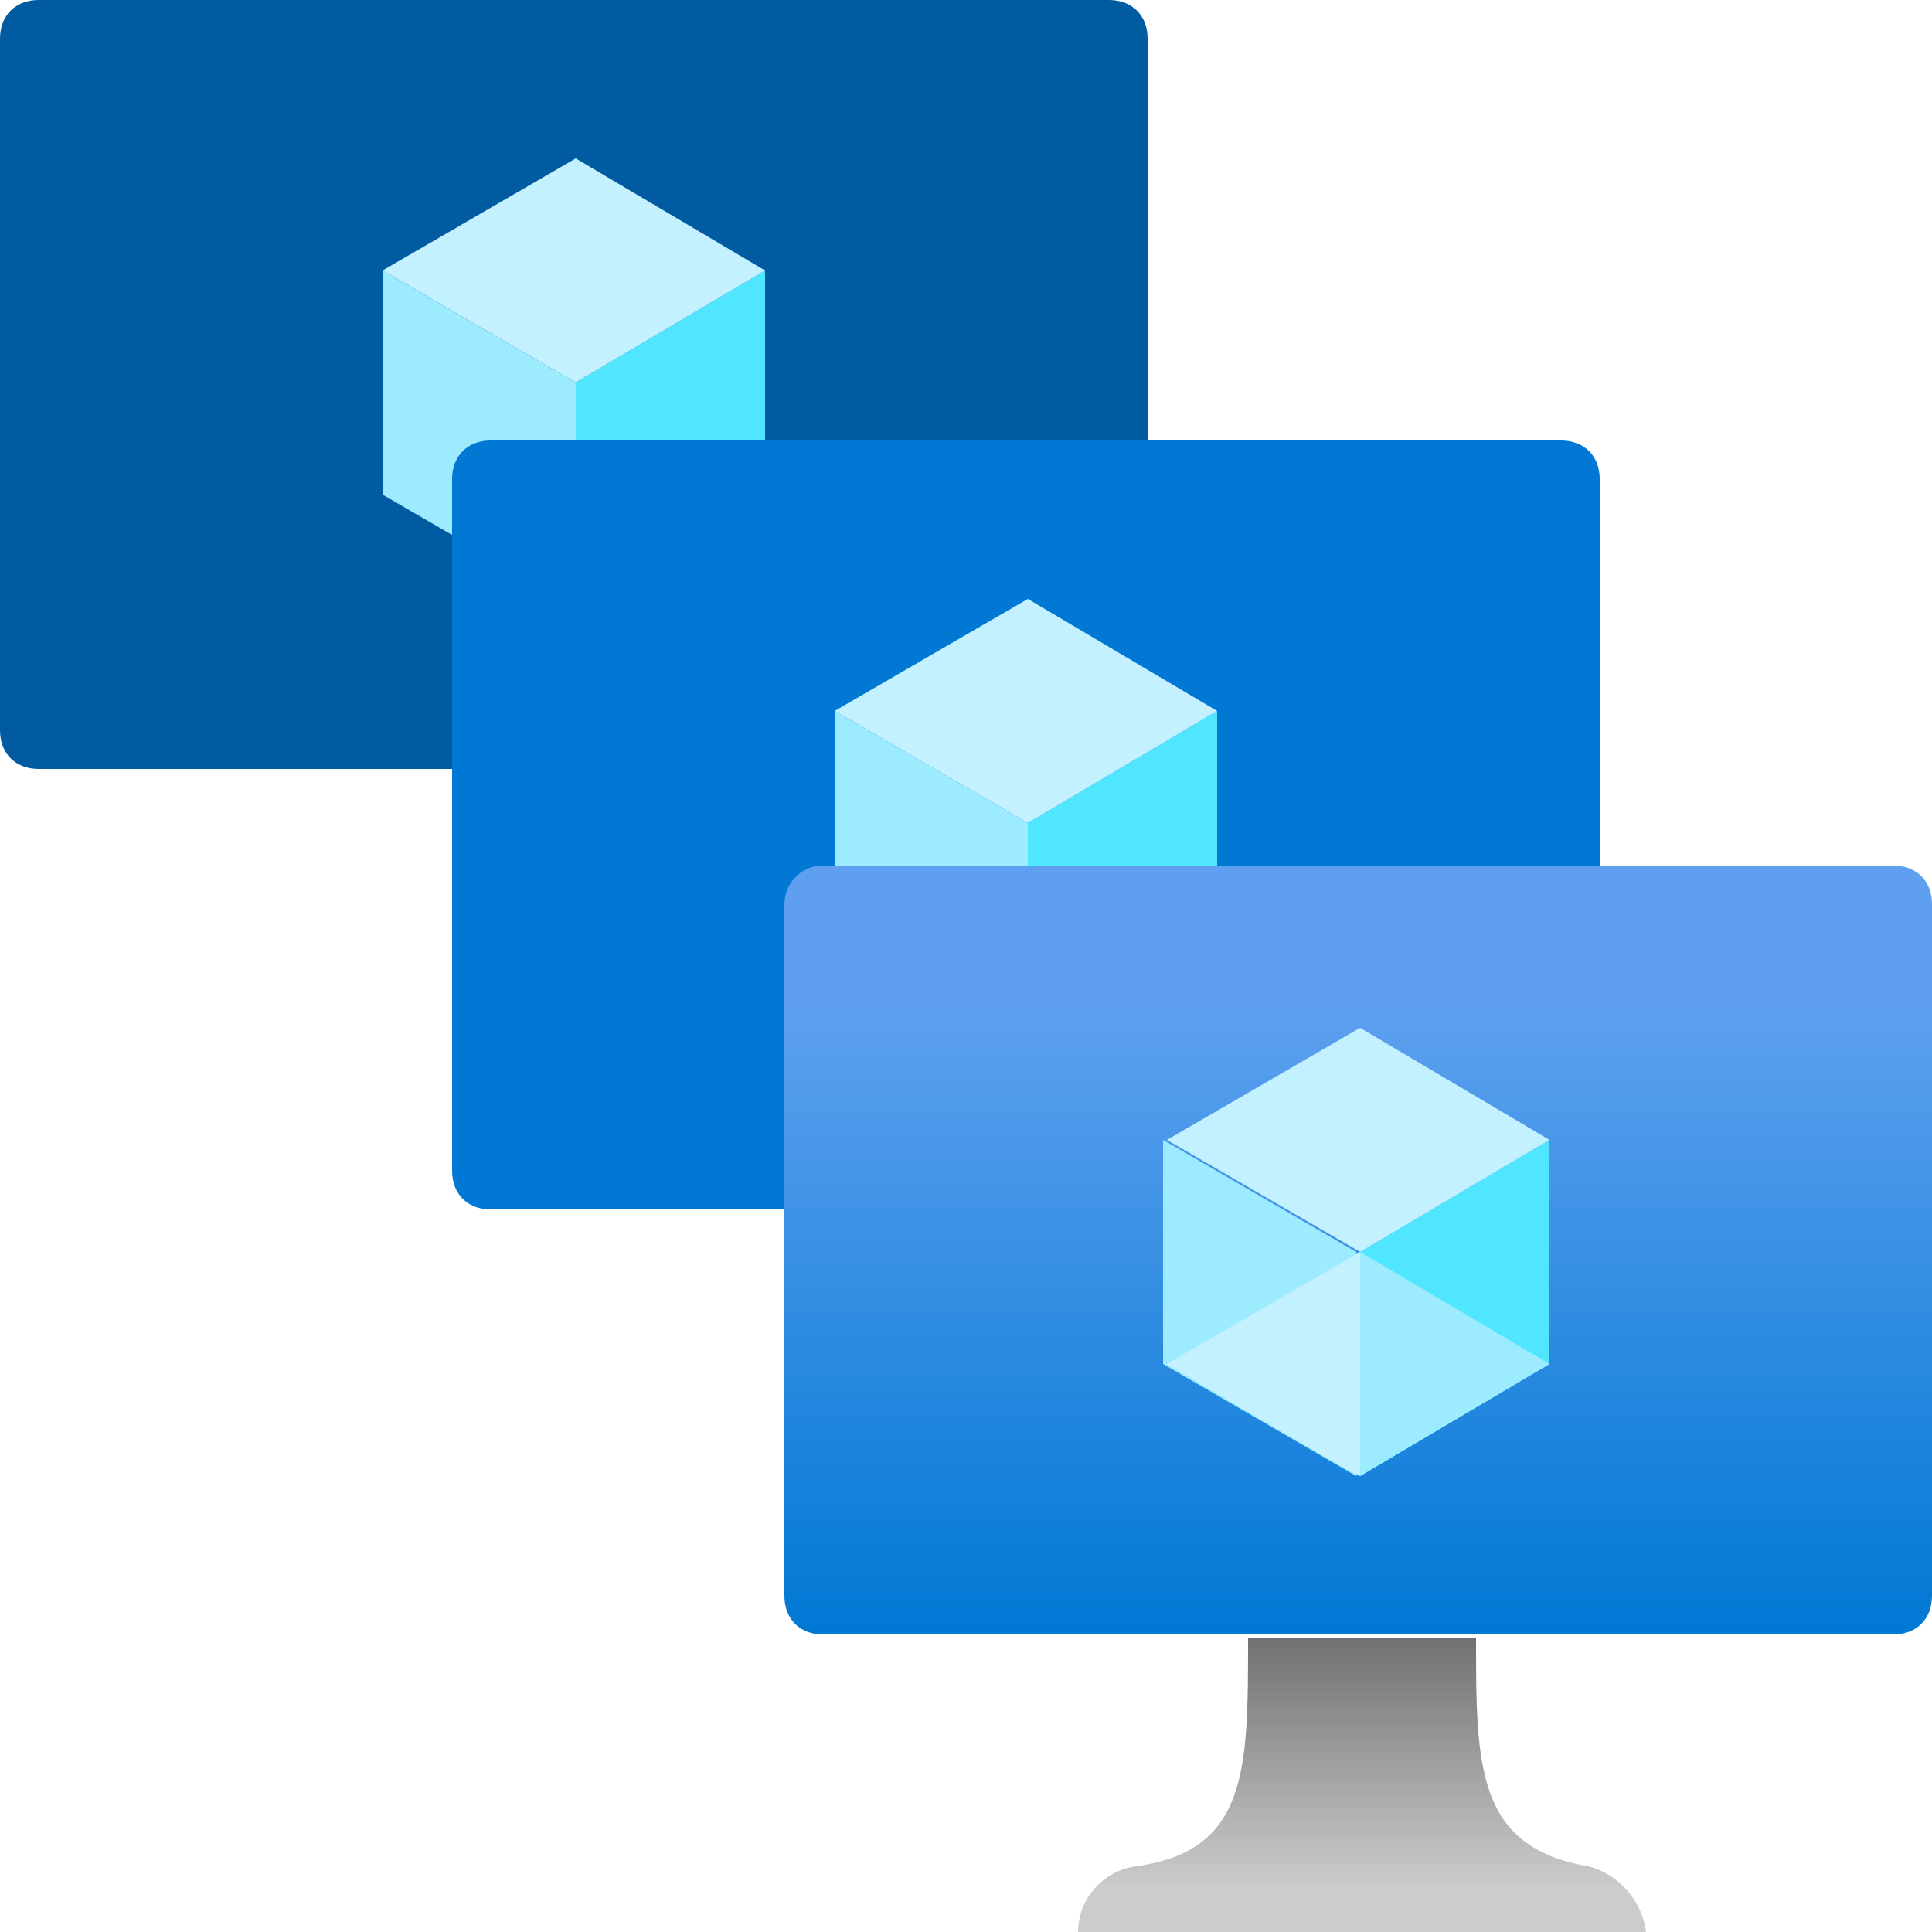
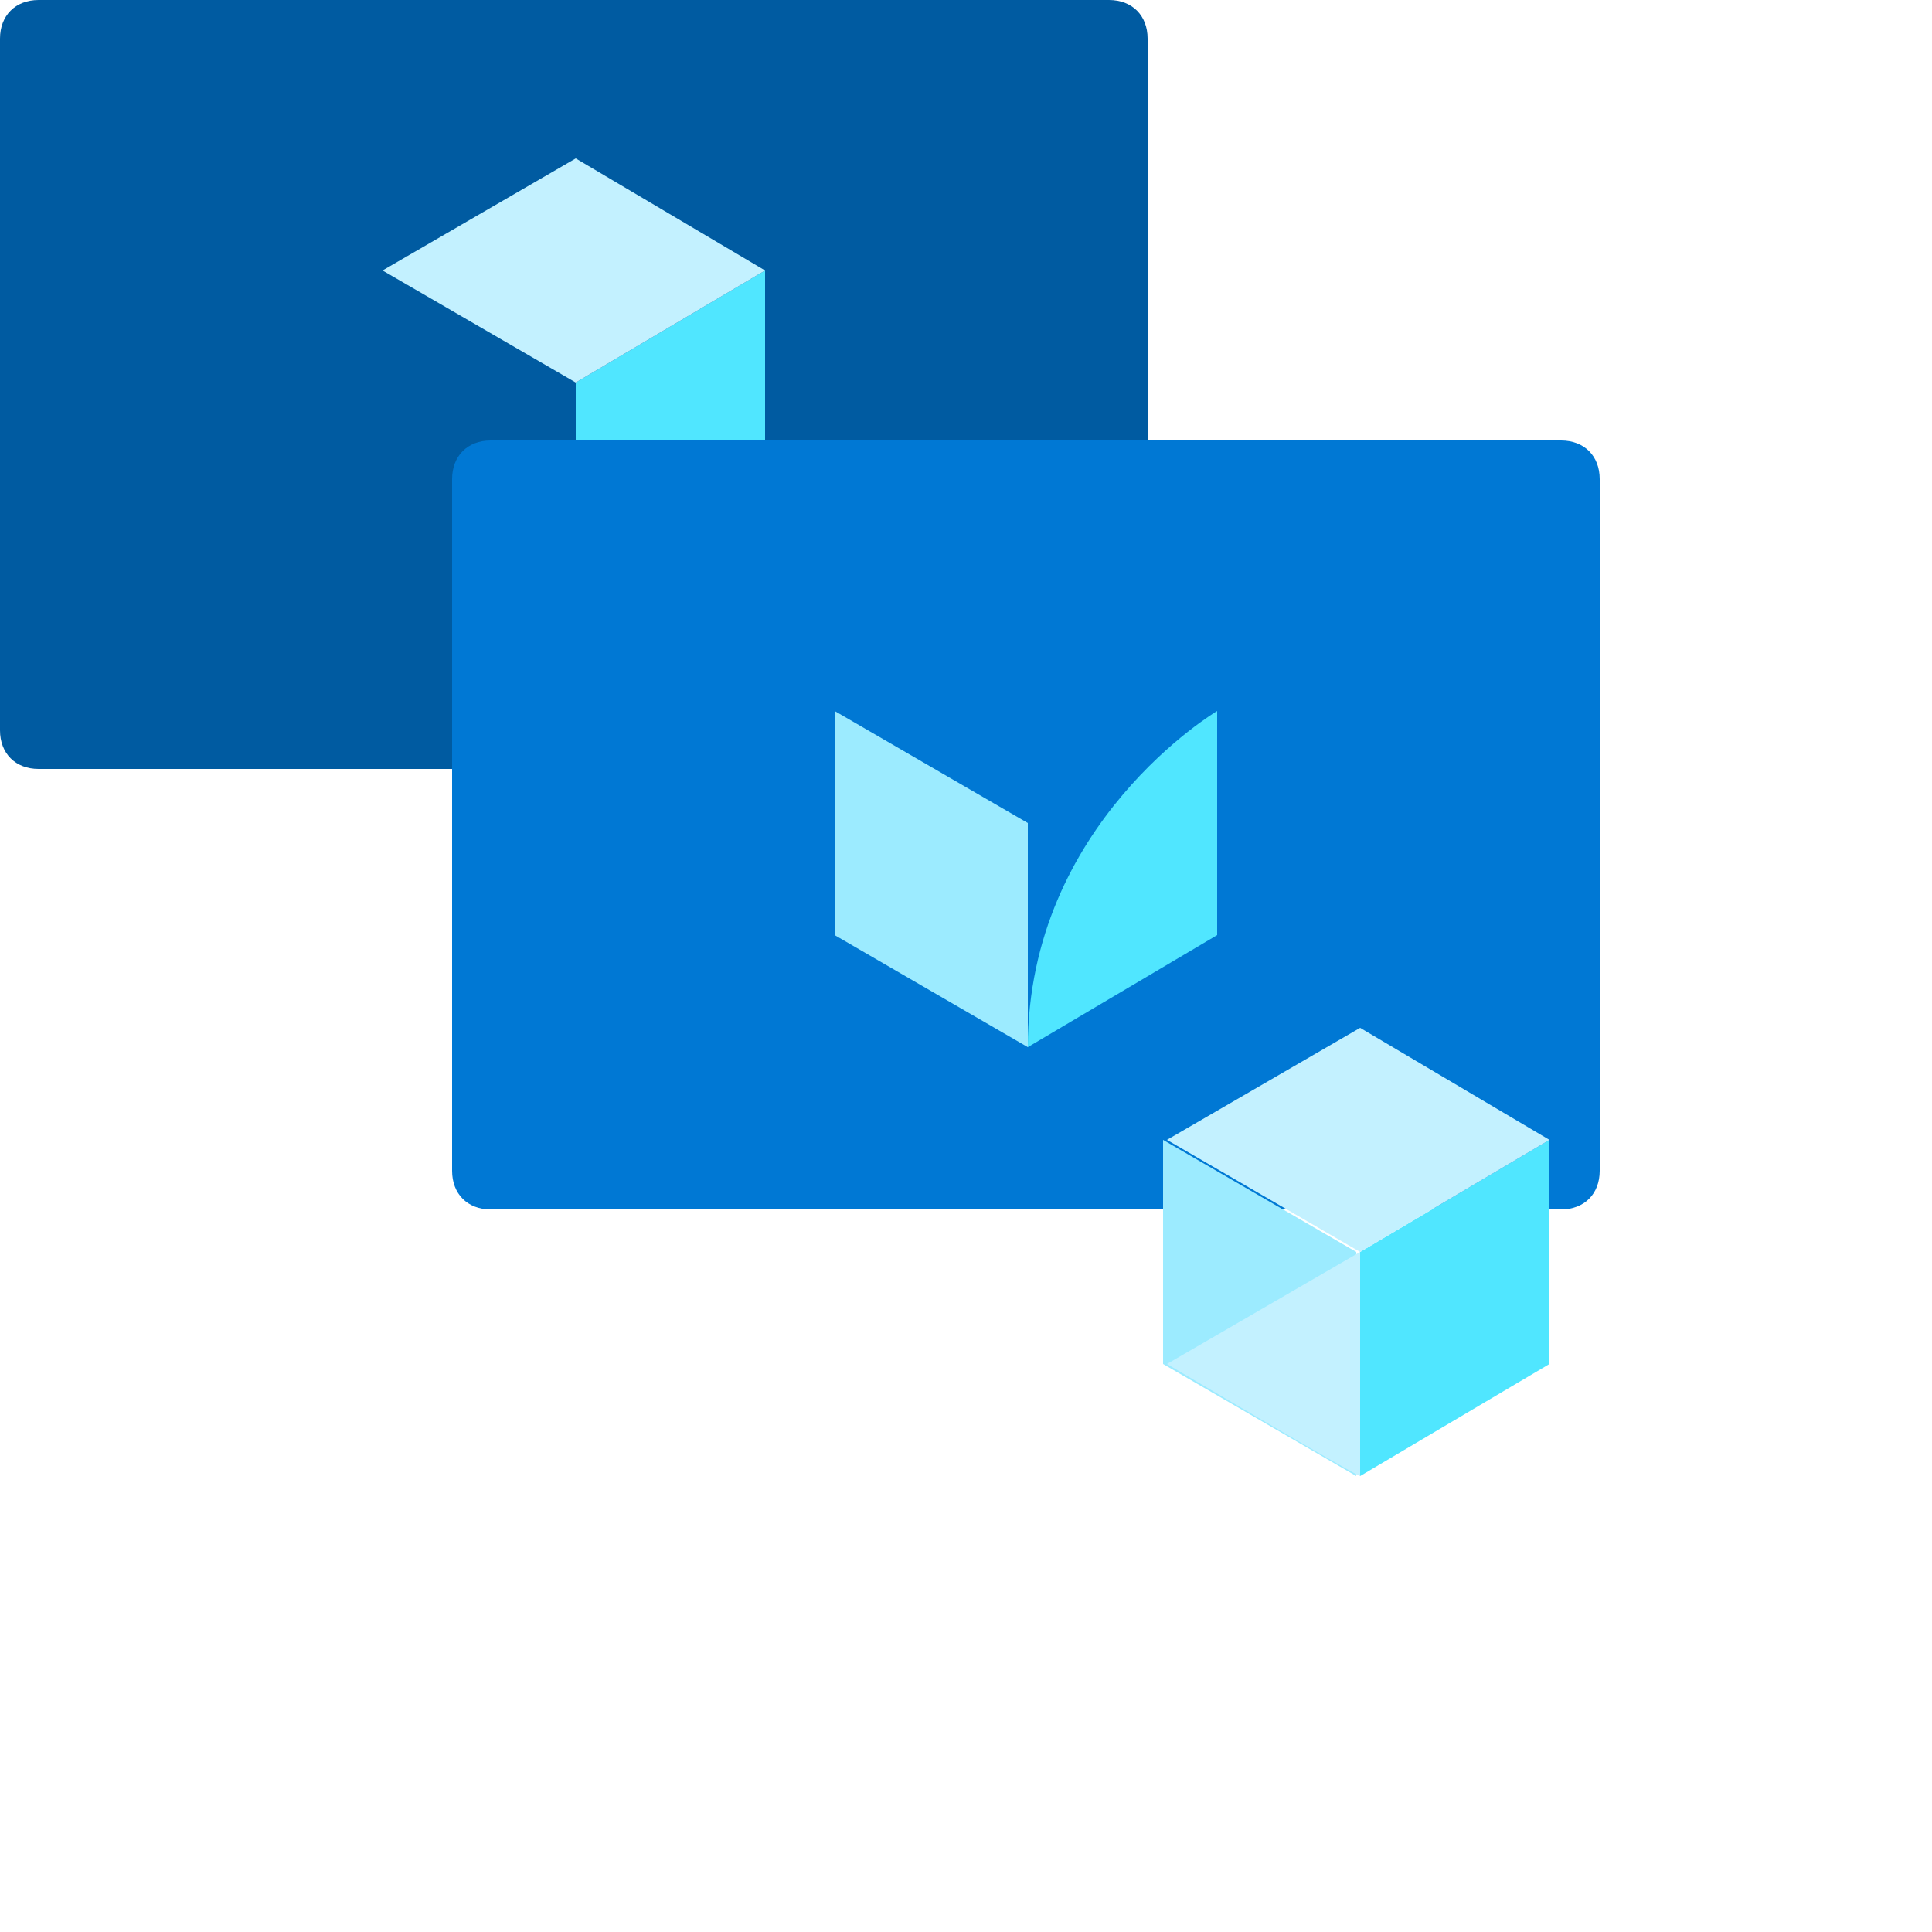
<svg xmlns="http://www.w3.org/2000/svg" id="FxSymbol0-072" x="0px" y="0px" viewBox="0 0 50 50" style="enable-background:new 0 0 50 50;" xml:space="preserve">
  <style type="text/css"> .st0{fill:#005BA1;} .st1{fill:#50E6FF;} .st2{fill:#C3F1FF;} .st3{fill:#9CEBFF;} .st4{fill:#0078D4;} .st5{fill:url(#SVGID_1_);} .st6{fill:url(#SVGID_2_);} </style>
  <g>
    <path class="st0" d="M1,0h27.7c0.6,0,1,0.4,1,1v17.9c0,0.6-0.4,1-1,1H1c-0.6,0-1-0.4-1-1V1C0,0.4,0.4,0,1,0z" />
    <path class="st1" d="M19.8,7v5.8l-4.9,2.9V9.9L19.8,7z" />
    <path class="st2" d="M19.8,7l-4.9,2.9L9.9,7l5-2.9L19.8,7z" />
-     <path class="st3" d="M14.9,9.9v5.8l-5-2.9V7L14.9,9.9z" />
    <path class="st4" d="M12.7,11.4h27.7c0.6,0,1,0.4,1,1v17.9c0,0.6-0.4,1-1,1H12.7c-0.6,0-1-0.4-1-1V12.4 C11.7,11.8,12.1,11.4,12.7,11.4z" />
-     <path class="st1" d="M31.5,18.4v5.8l-4.9,2.9v-5.8C26.6,21.3,31.5,18.4,31.5,18.4z" />
-     <path class="st2" d="M31.5,18.4l-4.9,2.9l-5-2.9l5-2.9C26.6,15.5,31.5,18.4,31.5,18.4z" />
+     <path class="st1" d="M31.5,18.4v5.8l-4.9,2.9C26.6,21.3,31.5,18.4,31.5,18.4z" />
    <path class="st3" d="M26.6,21.3v5.8l-5-2.9v-5.8C21.6,18.4,26.6,21.3,26.6,21.3z" />
    <linearGradient id="SVGID_1_" gradientUnits="userSpaceOnUse" x1="35.132" y1="9.677" x2="35.132" y2="29.559" gradientTransform="matrix(1 0 0 -1 0 52)">
      <stop offset="0" style="stop-color:#0078D4" />
      <stop offset="0.82" style="stop-color:#5EA0EF" />
    </linearGradient>
-     <path class="st5" d="M21.3,22.4H49c0.6,0,1,0.4,1,1v17.9c0,0.6-0.4,1-1,1H21.3c-0.6,0-1-0.4-1-1V23.4 C20.3,22.9,20.7,22.4,21.3,22.4z" />
    <path class="st1" d="M40.1,29.5v5.8l-4.9,2.9v-5.8L40.1,29.5z" />
    <path class="st2" d="M40.1,29.5l-4.9,2.9l-5-2.9l5-2.9L40.1,29.5z" />
    <path class="st3" d="M35.1,32.4v5.8l-5-2.9v-5.8L35.1,32.4z" />
    <path class="st2" d="M30.2,35.3l5-2.9v5.8C35.1,38.2,30.2,35.3,30.2,35.3z" />
-     <path class="st3" d="M40.1,35.3l-4.9-2.9v5.8L40.1,35.3z" />
    <linearGradient id="SVGID_2_" gradientUnits="userSpaceOnUse" x1="35.206" y1="2" x2="35.206" y2="9.677" gradientTransform="matrix(1 0 0 -1 0 52)">
      <stop offset="0.15" style="stop-color:#CCCCCC" />
      <stop offset="1" style="stop-color:#707070" />
    </linearGradient>
-     <path class="st6" d="M41.1,48.3c-2.9-0.5-2.9-2.6-2.9-5.9h-5.9c0,3.4,0,5.5-2.9,5.9c-0.8,0.1-1.5,0.8-1.5,1.7h14.7 C42.5,49.2,41.9,48.5,41.1,48.3z" />
  </g>
</svg>